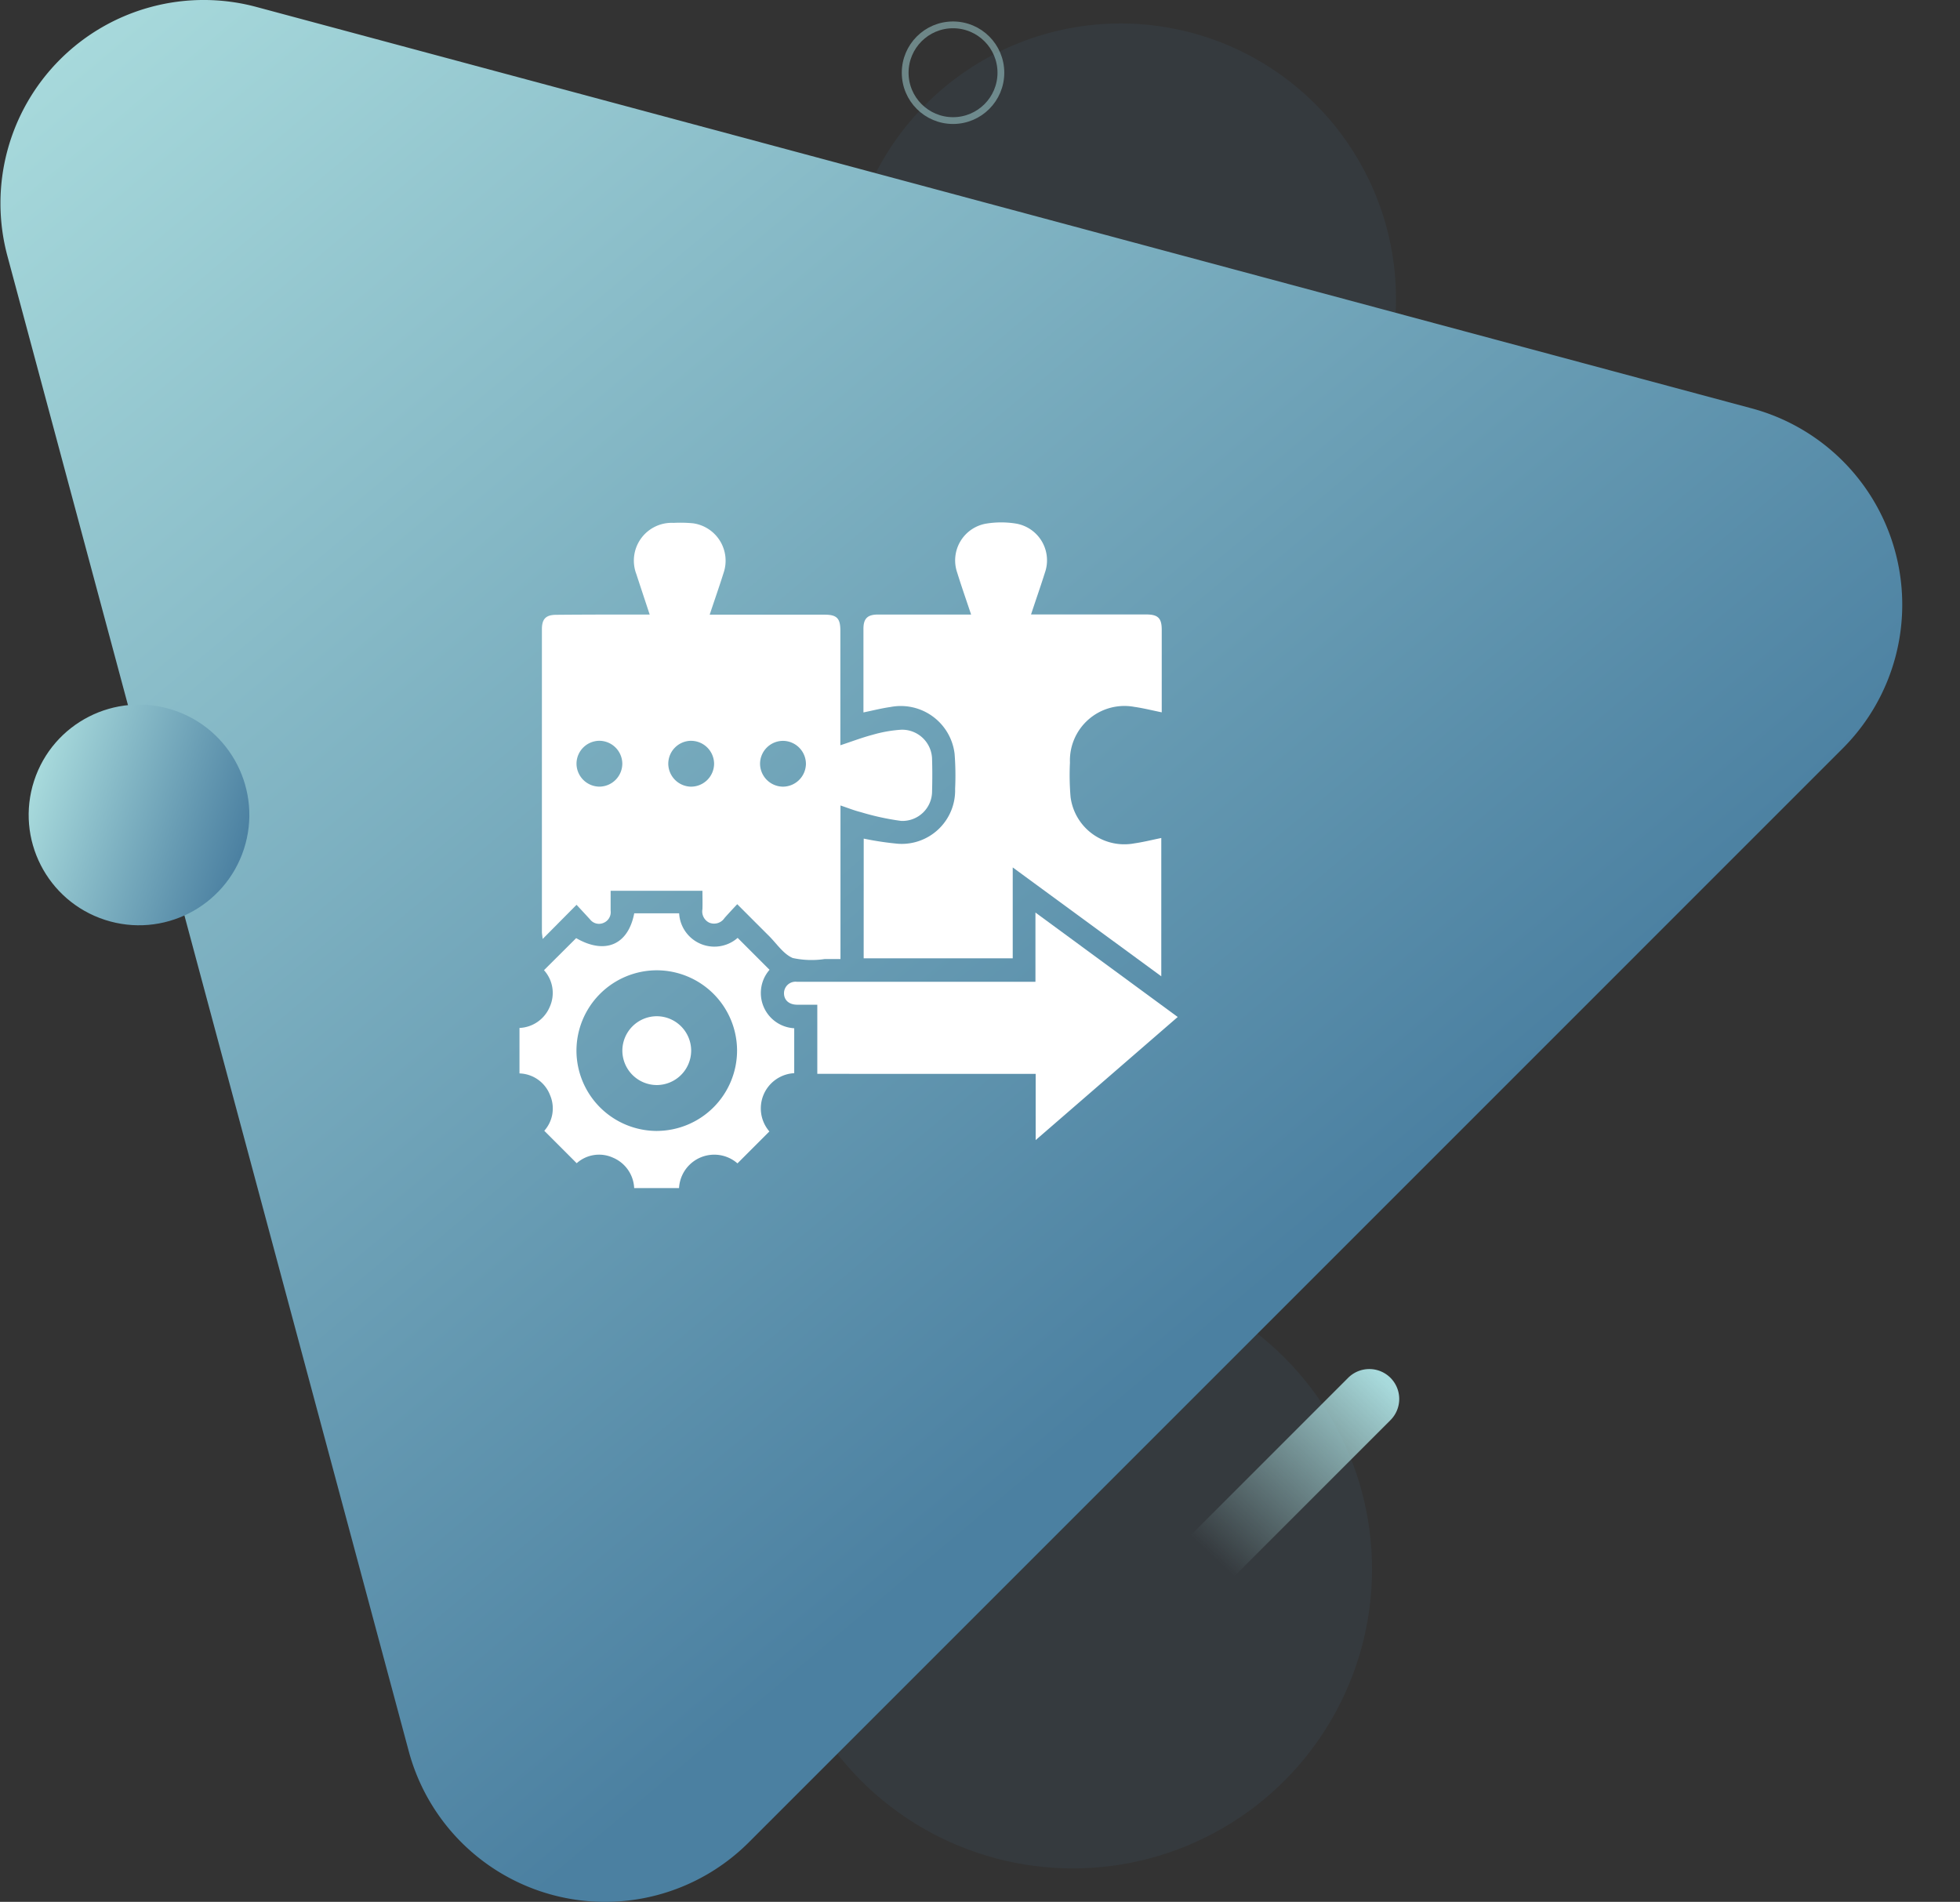
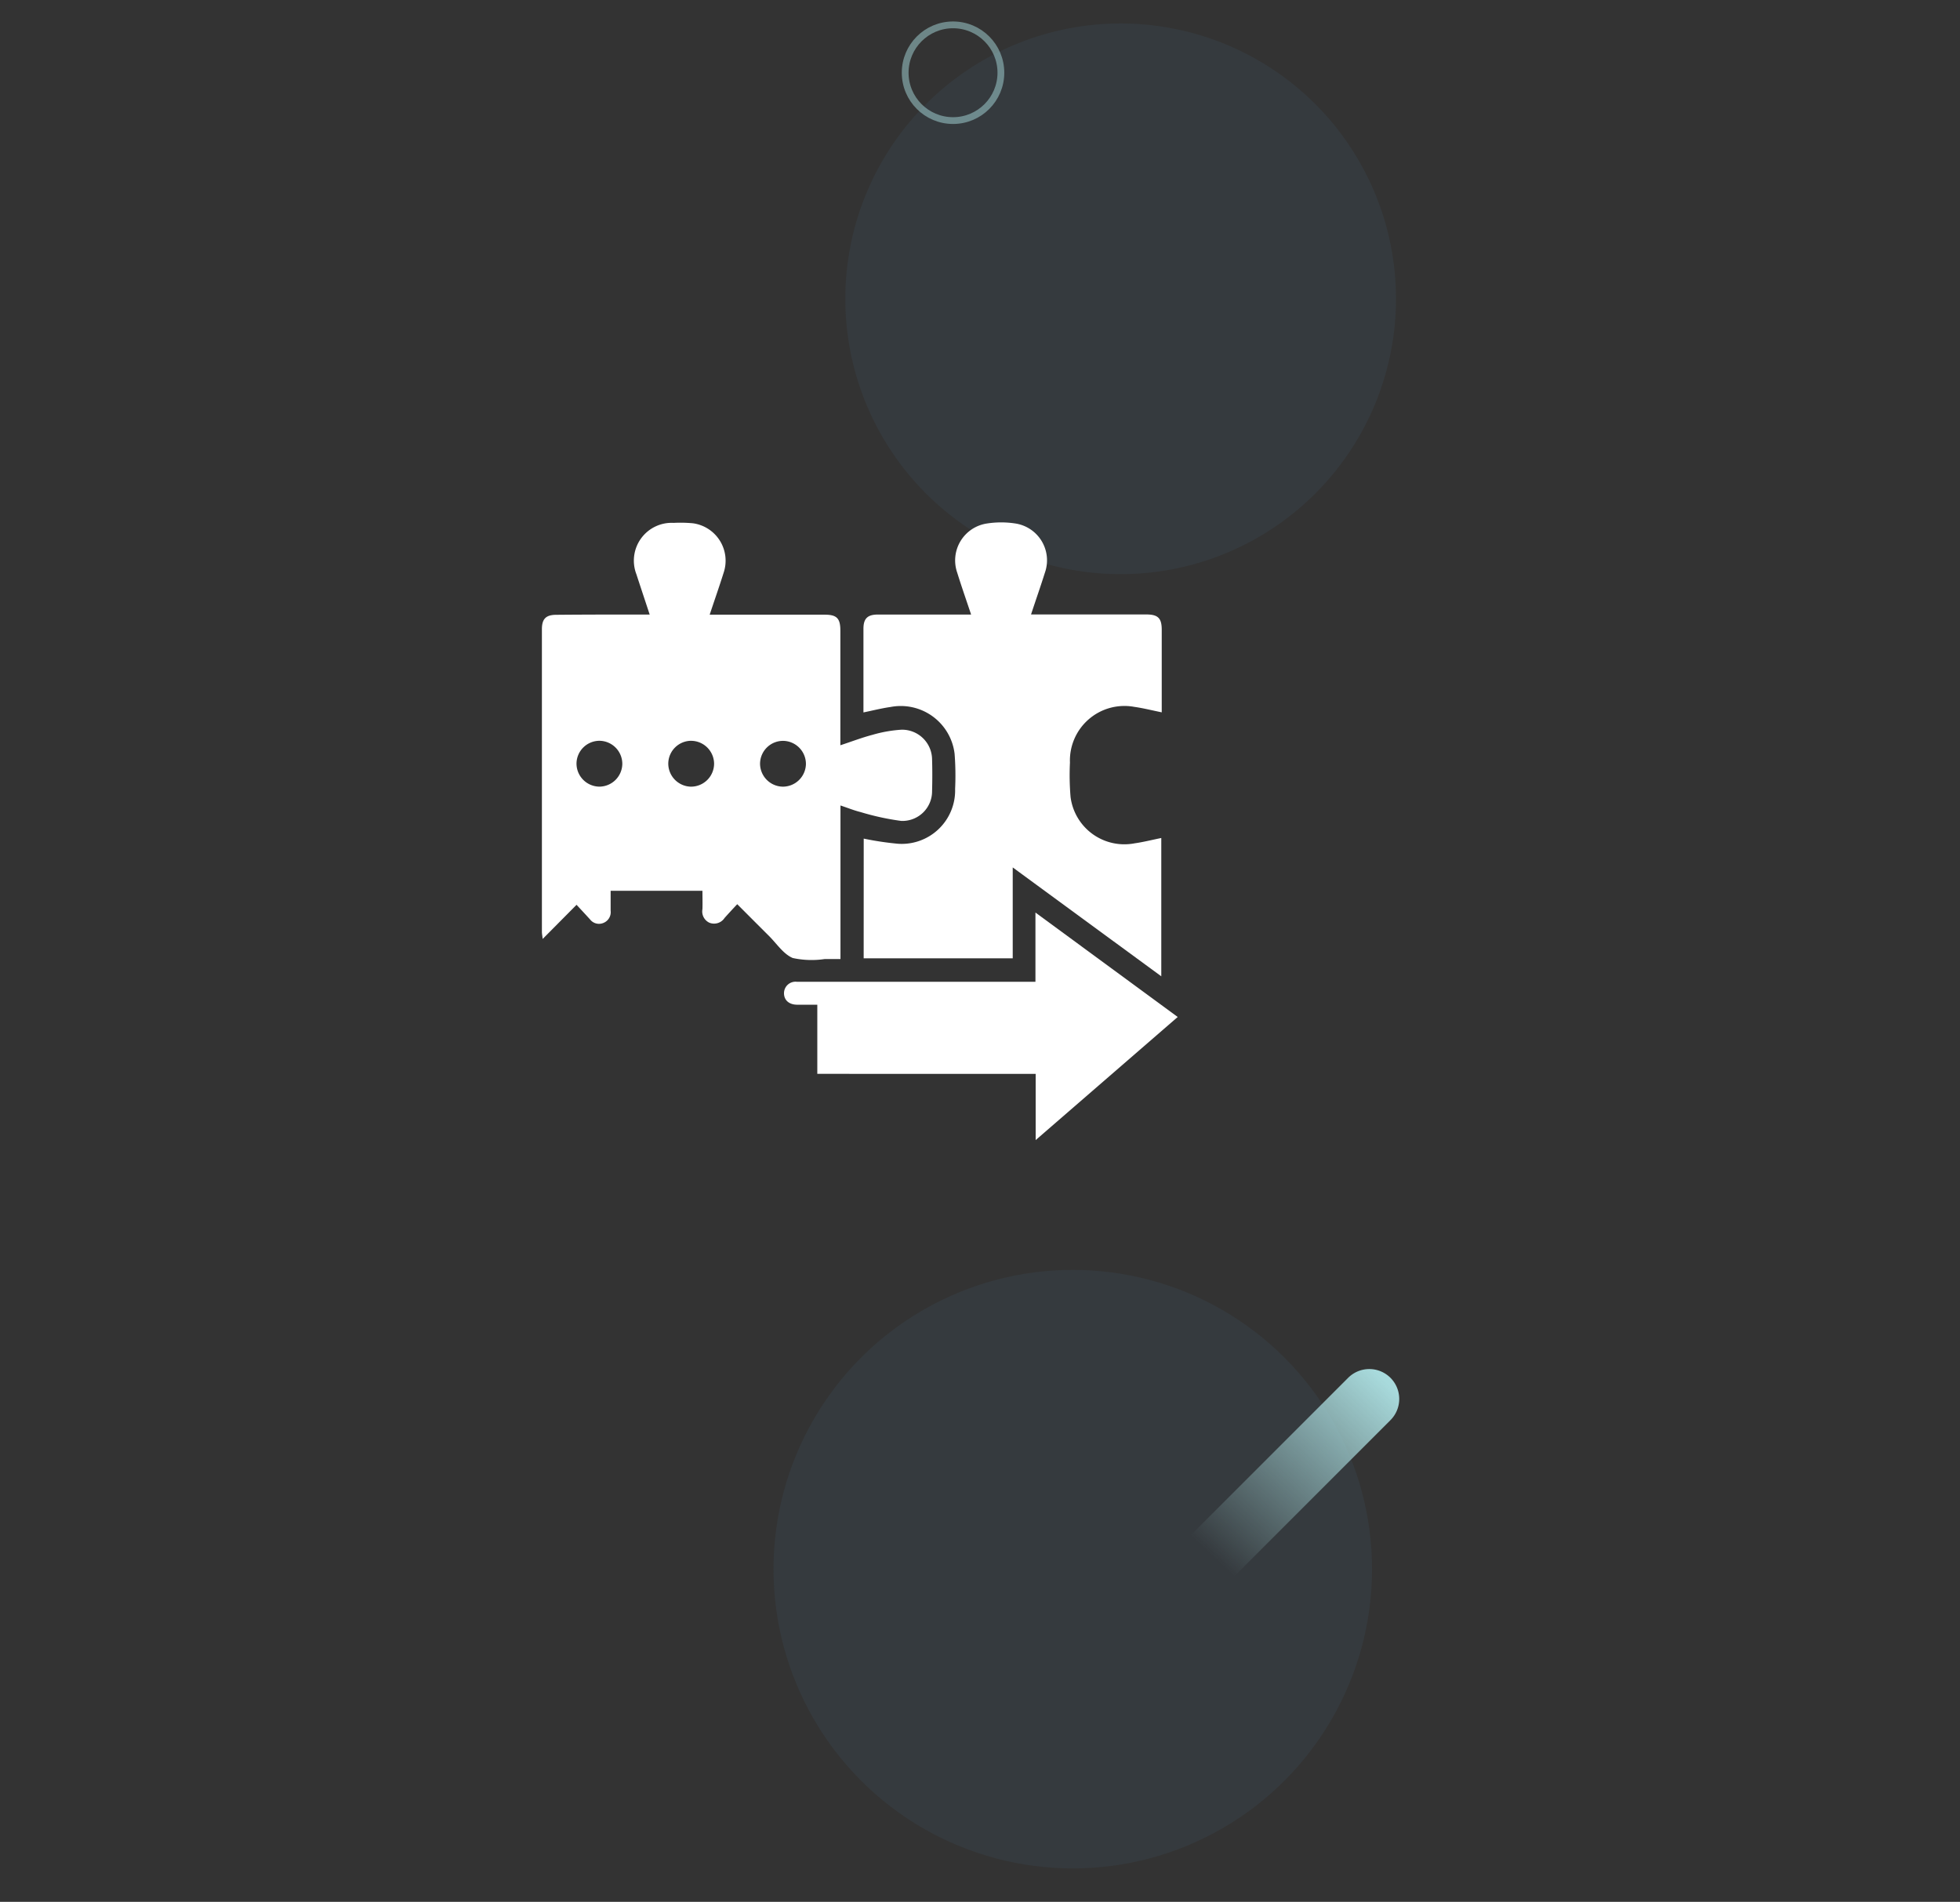
<svg xmlns="http://www.w3.org/2000/svg" xmlns:xlink="http://www.w3.org/1999/xlink" width="86.786" height="84.211" viewBox="0 0 86.786 84.211">
  <rect x="0" y="0" width="86.786" height="84.211" fill="#333333" stroke="none" />
  <defs>
    <linearGradient id="linear-gradient" x1="0.052" x2="0.639" y2="0.699" gradientUnits="objectBoundingBox">
      <stop offset="0" stop-color="#a8dadc" />
      <stop offset="1" stop-color="#4b80a1" />
    </linearGradient>
    <linearGradient id="linear-gradient-2" x1="0.5" y1="0" x2="0.5" y2="1" xlink:href="#linear-gradient" />
    <linearGradient id="linear-gradient-3" x1="34.852" y1="65.509" x2="34.852" y2="65.3" gradientUnits="objectBoundingBox">
      <stop offset="0" stop-color="#f98987" stop-opacity="0.8" />
      <stop offset="1" stop-color="#f98987" stop-opacity="0" />
    </linearGradient>
    <linearGradient id="linear-gradient-4" x1="1" y1="0.107" x2="0.292" y2="0.86" gradientUnits="objectBoundingBox">
      <stop offset="0" stop-color="#a8dadc" />
      <stop offset="1" stop-color="#a8dadc" stop-opacity="0" />
    </linearGradient>
  </defs>
  <g id="Group_18601" data-name="Group 18601" transform="translate(-985.999 -4788.44)">
    <g id="Group_18356" data-name="Group 18356" transform="translate(1808.343 5014.06)">
      <circle id="Ellipse_3988" data-name="Ellipse 3988" cx="13.251" cy="13.251" r="13.251" transform="translate(-788.094 -169.392)" fill="#4b80a1" opacity="0.1" style="isolation: isolate" />
      <path id="Ellipse_3987" data-name="Ellipse 3987" d="M12.191,0A12.191,12.191,0,1,1,0,12.191,12.191,12.191,0,0,1,12.191,0Z" transform="translate(-784.914 -224.58)" fill="#4b80a1" opacity="0.1" />
-       <path id="Polygon_14" data-name="Polygon 14" d="M-822.016-214.286a9,9,0,0,1,6.359-11.026,8.986,8.986,0,0,1,4.667,0l66.205,17.773a9,9,0,0,1,6.363,11.023,9,9,0,0,1-2.333,4.038l-48.428,48.429a9,9,0,0,1-12.728.008,9.01,9.01,0,0,1-2.334-4.039Z" fill="url(#linear-gradient)" />
      <g id="Ellipse_3989" data-name="Ellipse 3989" transform="translate(0.88 0.88)" opacity="0.5">
        <circle id="Ellipse_3991" data-name="Ellipse 3991" cx="2.3" cy="2.3" r="2.3" transform="translate(-783.325 -225.58)" fill="none" />
        <circle id="Ellipse_3992" data-name="Ellipse 3992" cx="2.119" cy="2.119" r="2.119" transform="translate(-783.144 -225.399)" fill="none" stroke="#a8dadc" stroke-width="0.3" />
      </g>
-       <circle id="Ellipse_3990" data-name="Ellipse 3990" cx="4.885" cy="4.885" r="4.885" transform="matrix(0.309, -0.951, 0.951, 0.309, -822.344, -186.4)" fill="url(#linear-gradient-2)" />
      <rect id="Rectangle_20847" data-name="Rectangle 20847" width="20.142" height="4.771" rx="2.385" transform="translate(-753.174 -199.27) rotate(-45)" opacity="0.5" fill="url(#linear-gradient-3)" style="isolation: isolate" />
-       <path id="Rectangle_20848" data-name="Rectangle 20848" d="M-760.776-164.613h0a1.326,1.326,0,0,1,0,1.874l-7.872,7.872a1.325,1.325,0,0,1-1.873,0h0a1.324,1.324,0,0,1,0-1.874l7.871-7.872A1.326,1.326,0,0,1-760.776-164.613Z" fill="url(#linear-gradient-4)" />
+       <path id="Rectangle_20848" data-name="Rectangle 20848" d="M-760.776-164.613h0a1.326,1.326,0,0,1,0,1.874l-7.872,7.872a1.325,1.325,0,0,1-1.873,0h0a1.324,1.324,0,0,1,0-1.874l7.871-7.872A1.326,1.326,0,0,1-760.776-164.613" fill="url(#linear-gradient-4)" />
    </g>
    <g id="Group_18380" data-name="Group 18380" transform="translate(1711.293 5302.783)">
      <path id="Path_18366" data-name="Path 18366" d="M-685.759-487.041c-.207-.628-.4-1.207-.59-1.789A1.674,1.674,0,0,1-684.7-491.1a6,6,0,0,1,.856.018,1.672,1.672,0,0,1,1.356,2.2c-.188.6-.4,1.2-.614,1.847h5.091c.537,0,.694.16.695.7q0,2.349,0,4.7v.382c.5-.164.958-.341,1.435-.466a5.885,5.885,0,0,1,1.272-.223,1.329,1.329,0,0,1,1.354,1.314c.014.465.013.931,0,1.4a1.312,1.312,0,0,1-1.371,1.324,11.342,11.342,0,0,1-1.785-.388c-.295-.073-.579-.189-.9-.295v6.8c-.247,0-.474,0-.7,0a3.935,3.935,0,0,1-1.413-.046c-.417-.176-.713-.64-1.058-.983-.45-.447-.9-.9-1.4-1.4-.2.212-.382.408-.561.609a.556.556,0,0,1-.673.211.55.55,0,0,1-.307-.6c.009-.263,0-.527,0-.813h-4.065c0,.293,0,.586,0,.879a.512.512,0,0,1-.309.539.5.5,0,0,1-.6-.148c-.2-.219-.4-.435-.6-.65l-1.5,1.512c-.019-.167-.034-.241-.034-.315q0-6.7,0-13.4c0-.457.178-.636.632-.637C-688.529-487.042-687.165-487.041-685.759-487.041Zm-1.212,6.611a1.022,1.022,0,0,0-1-1.021,1.018,1.018,0,0,0-1.028.993,1.023,1.023,0,0,0,1.017,1.037A1.022,1.022,0,0,0-686.971-480.43Zm3.048-1.021a1.018,1.018,0,0,0-1.013,1.009,1.024,1.024,0,0,0,1,1.022,1.022,1.022,0,0,0,1.029-1.025A1.023,1.023,0,0,0-683.923-481.45Zm4.062,2.031a1.023,1.023,0,0,0,1.02-1,1.023,1.023,0,0,0-.995-1.028,1.018,1.018,0,0,0-1.036,1.018A1.023,1.023,0,0,0-679.861-479.42Z" transform="translate(-10.768 -0.091)" fill="#fff" />
      <path id="Path_18367" data-name="Path 18367" d="M-522.844-477.211a13.5,13.5,0,0,0,1.529.229,2.366,2.366,0,0,0,2.518-2.431,12.441,12.441,0,0,0-.023-1.554,2.4,2.4,0,0,0-2.836-2.072c-.4.057-.784.156-1.2.241v-.782c0-.974,0-1.947,0-2.921,0-.454.18-.63.638-.631q1.873,0,3.746,0h.383c-.212-.636-.425-1.242-.615-1.854a1.653,1.653,0,0,1,1.3-2.175,4.11,4.11,0,0,1,1.294,0,1.65,1.65,0,0,1,1.286,2.184c-.189.6-.4,1.2-.611,1.841h5.1c.522,0,.687.163.687.678,0,1.216,0,2.432,0,3.656-.419-.085-.816-.186-1.219-.243a2.414,2.414,0,0,0-2.845,2.47,11.522,11.522,0,0,0,.027,1.522A2.4,2.4,0,0,0-510.862-477c.4-.057.785-.155,1.194-.238v6.124l-6.578-4.821v4.024h-6.6Z" transform="translate(-164.206 0)" fill="#fff" />
      <path id="Path_18368" data-name="Path 18368" d="M-562.791-280.51v-3.061c-.316,0-.609,0-.9,0-.364-.006-.584-.213-.574-.53a.51.51,0,0,1,.573-.485h10.56v-3.066l6.3,4.624-6.29,5.451v-2.931Z" transform="translate(-126.314 -186.285)" fill="#fff" />
-       <path id="Path_18369" data-name="Path 18369" d="M-691.227-277.625l-1.413,1.414a1.562,1.562,0,0,0-2.587,1.095h-1.987a1.535,1.535,0,0,0-.94-1.348,1.486,1.486,0,0,0-1.605.246l-1.435-1.436a1.49,1.49,0,0,0,.258-1.573,1.5,1.5,0,0,0-1.356-.967v-2.013a1.526,1.526,0,0,0,1.345-.946,1.5,1.5,0,0,0-.26-1.612l1.425-1.419c1.271.735,2.3.31,2.571-1.1h1.988a1.563,1.563,0,0,0,2.591,1.089l1.412,1.413a1.563,1.563,0,0,0,1.093,2.588v1.989A1.562,1.562,0,0,0-691.227-277.625Zm-4.972-.023a3.563,3.563,0,0,0,3.541-3.563,3.561,3.561,0,0,0-3.554-3.549,3.562,3.562,0,0,0-3.557,3.578A3.563,3.563,0,0,0-696.2-277.647Z" transform="translate(0 -186.62)" fill="#fff" />
-       <path id="Path_18370" data-name="Path 18370" d="M-645.55-232.02a1.528,1.528,0,0,1-1.512,1.519,1.529,1.529,0,0,1-1.535-1.528,1.528,1.528,0,0,1,1.544-1.519A1.527,1.527,0,0,1-645.55-232.02Z" transform="translate(-49.14 -235.798)" fill="#fff" />
    </g>
  </g>
</svg>